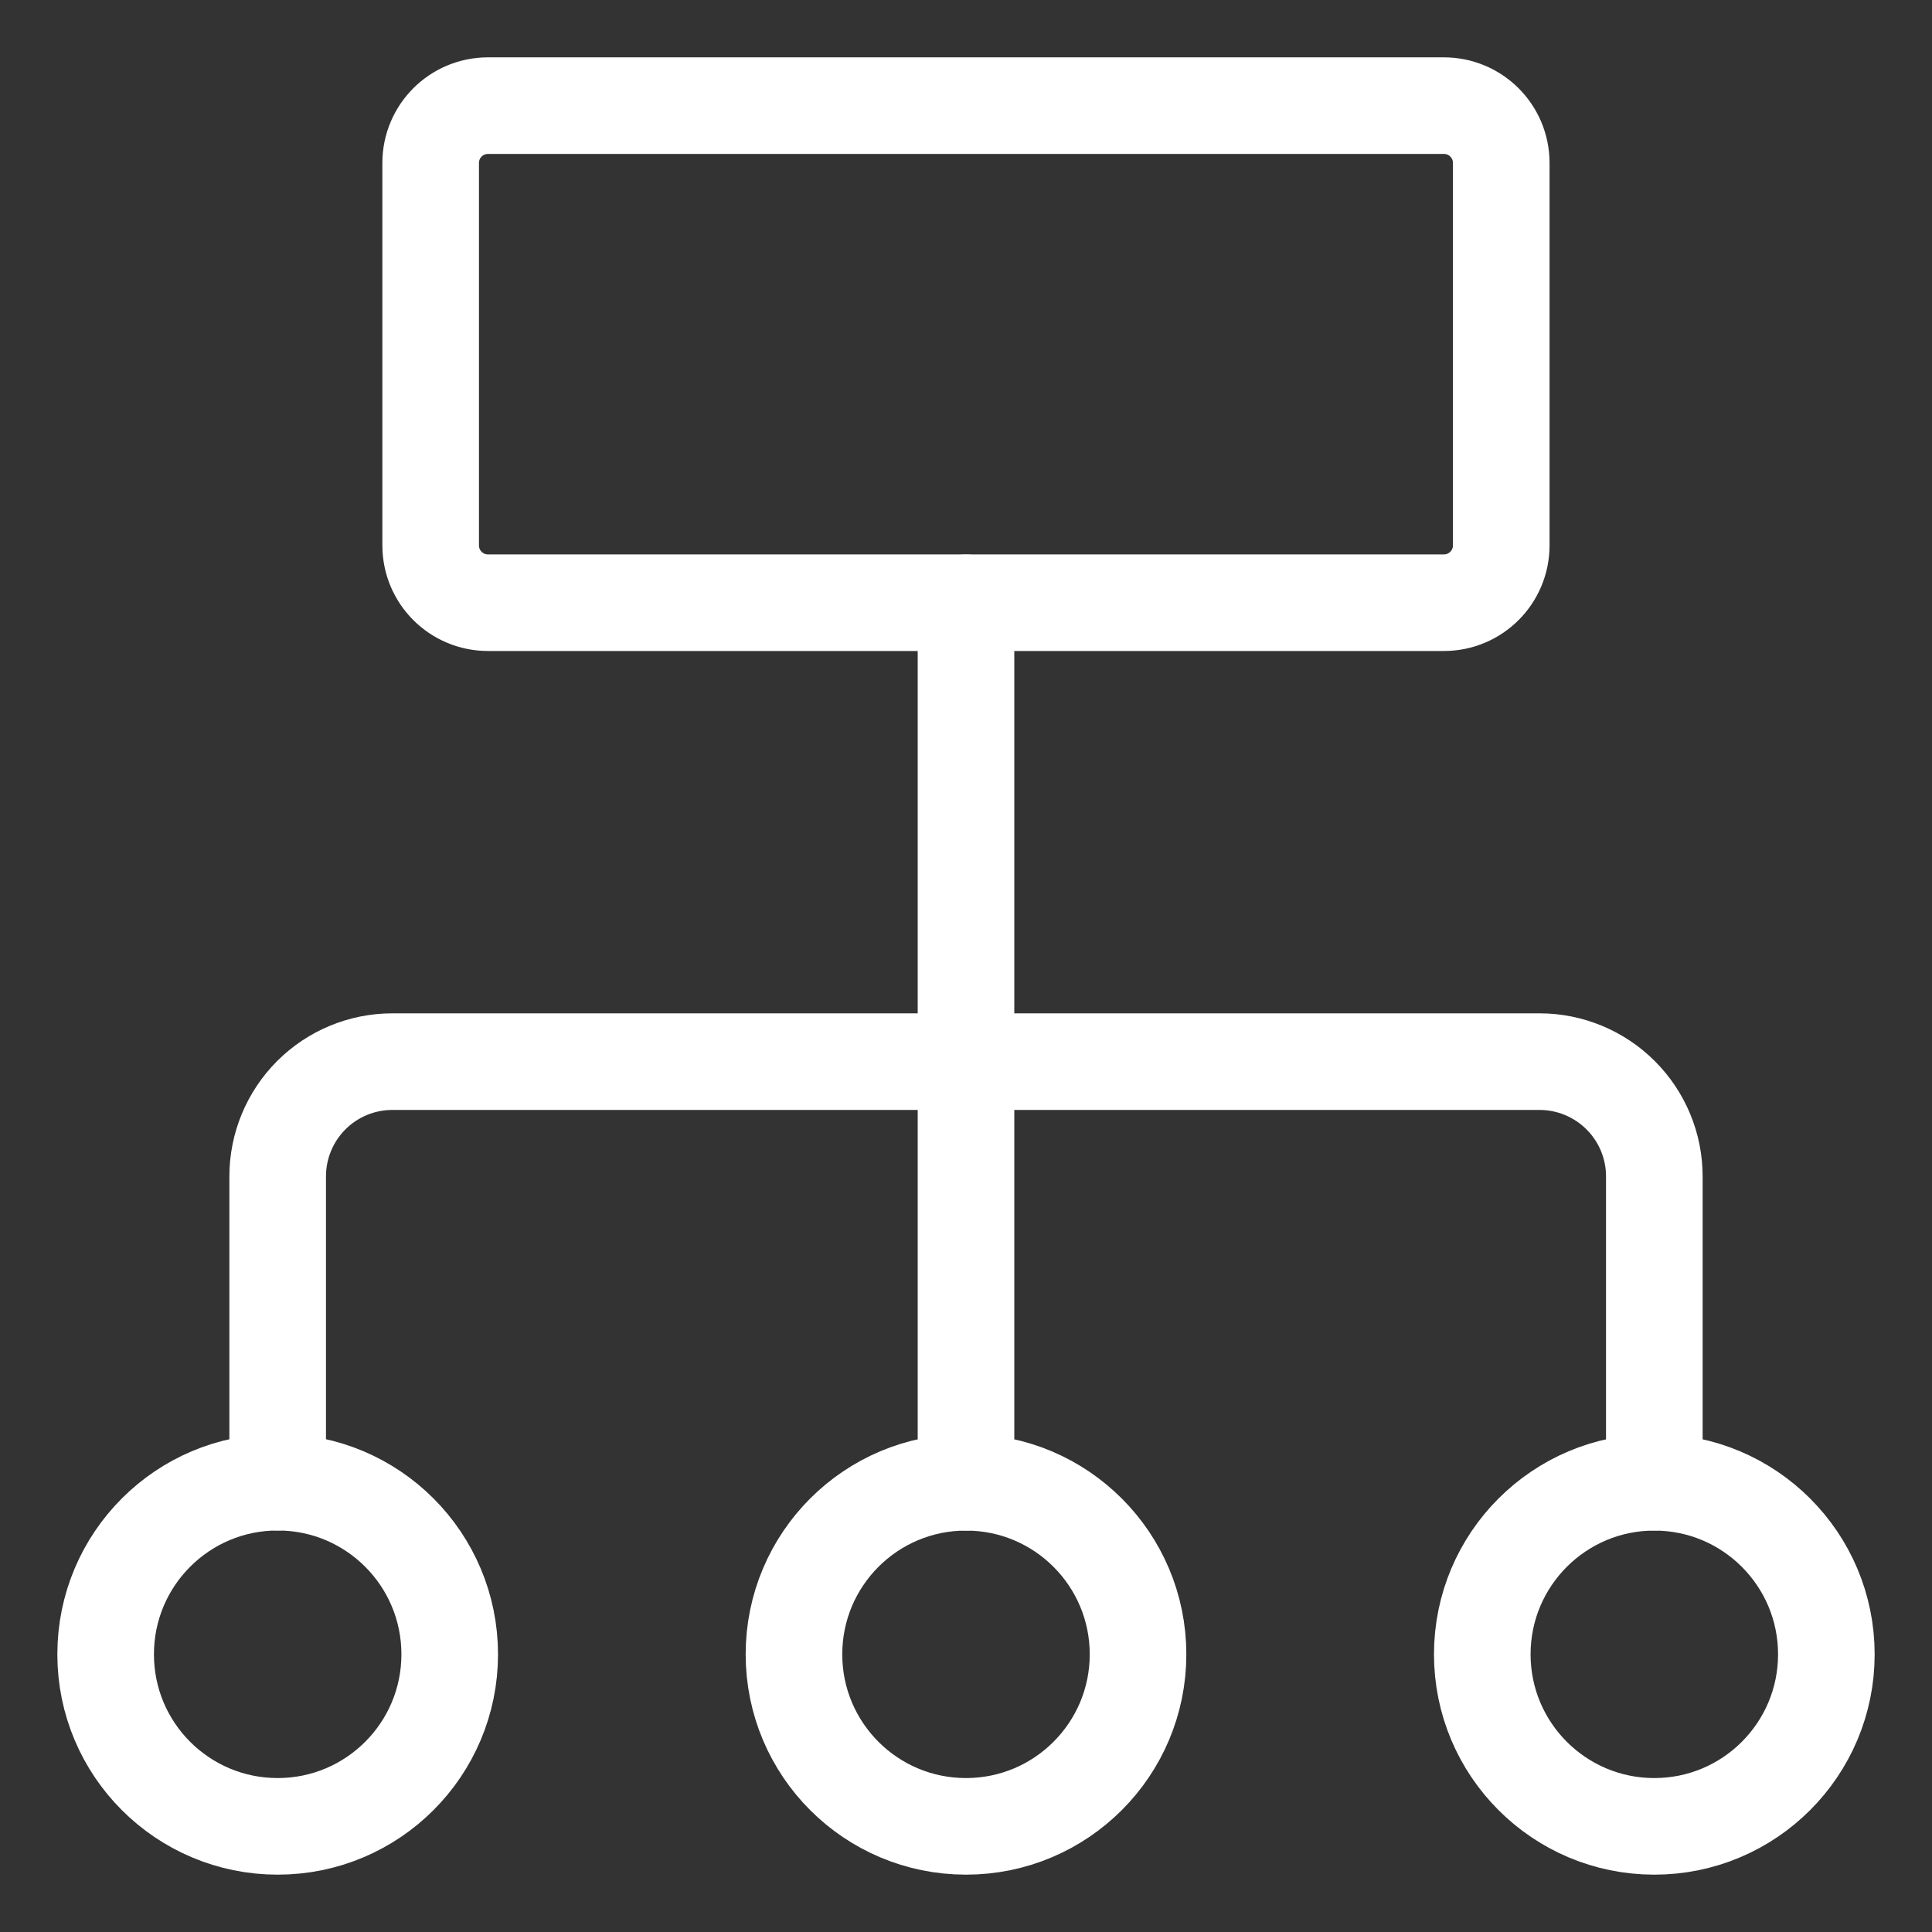
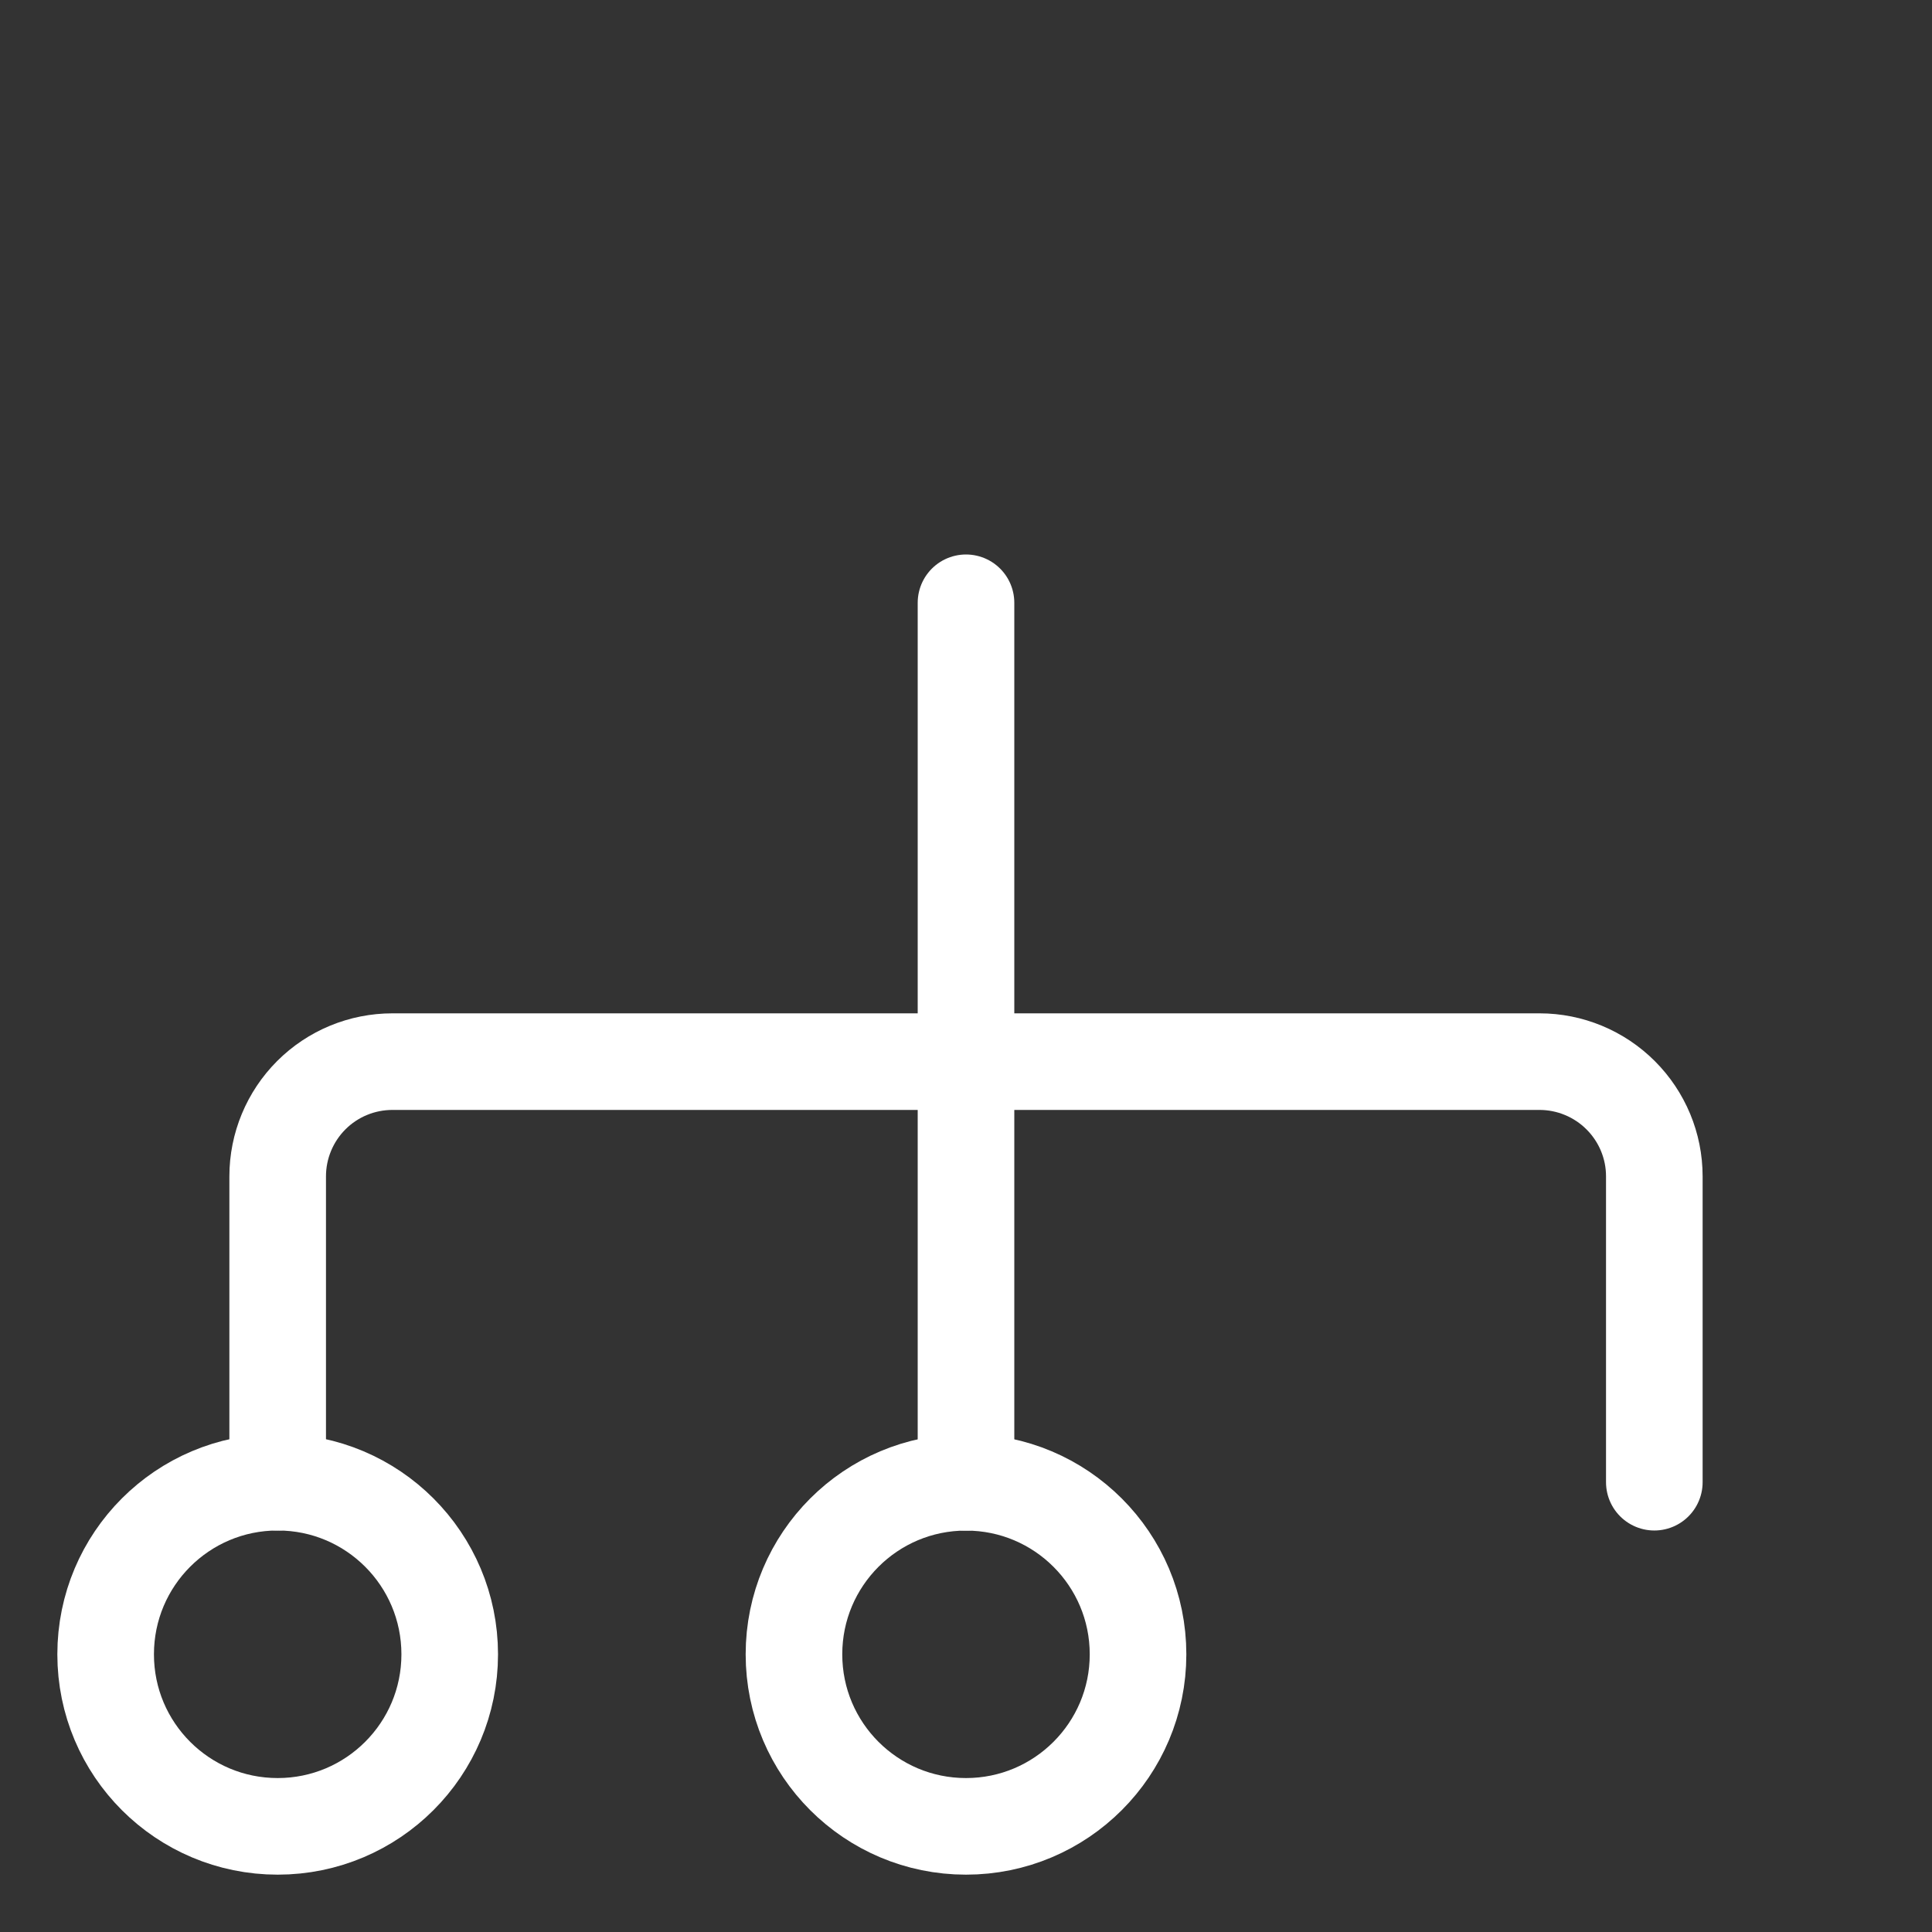
<svg xmlns="http://www.w3.org/2000/svg" fill="none" viewBox="-0.55 -0.55 22 22" id="Hierarchy-5-Organize--Streamline-Ultimate.svg" height="22" width="22">
  <rect x="-0.55" y="-0.55" width="22" height="22" fill="#333333" stroke="none" />
  <desc>Hierarchy 5 Organize Streamline Icon: https://streamlinehq.com</desc>
-   <path stroke="#ffffff" stroke-linecap="round" stroke-linejoin="round" d="M15.893 0.653H5.007c-0.361 0 -0.653 0.292 -0.653 0.653v4.354c0 0.361 0.292 0.653 0.653 0.653h10.885c0.361 0 0.653 -0.292 0.653 -0.653v-4.354c0 -0.361 -0.292 -0.653 -0.653 -0.653Z" stroke-width="1.1" />
  <path stroke="#ffffff" stroke-linecap="round" stroke-linejoin="round" d="m10.45 6.314 0 10.015" stroke-width="1.1" />
  <path stroke="#ffffff" stroke-linecap="round" stroke-linejoin="round" d="M2.612 16.328v-3.483c0 -0.346 0.138 -0.679 0.383 -0.924S3.572 11.539 3.919 11.539h13.062c0.346 0 0.679 0.138 0.924 0.383S18.288 12.498 18.288 12.845v3.483" stroke-width="1.1" />
  <path stroke="#ffffff" stroke-linecap="round" stroke-linejoin="round" d="M2.612 20.247c1.082 0 1.959 -0.877 1.959 -1.959S3.695 16.328 2.612 16.328 0.653 17.205 0.653 18.288 1.53 20.247 2.612 20.247Z" stroke-width="1.1" />
  <path stroke="#ffffff" stroke-linecap="round" stroke-linejoin="round" d="M10.45 20.247c1.082 0 1.959 -0.877 1.959 -1.959s-0.877 -1.959 -1.959 -1.959S8.491 17.205 8.491 18.288s0.877 1.959 1.959 1.959Z" stroke-width="1.1" />
-   <path stroke="#ffffff" stroke-linecap="round" stroke-linejoin="round" d="M18.288 20.247c1.082 0 1.959 -0.877 1.959 -1.959s-0.877 -1.959 -1.959 -1.959 -1.959 0.877 -1.959 1.959 0.877 1.959 1.959 1.959Z" stroke-width="1.1" />
</svg>